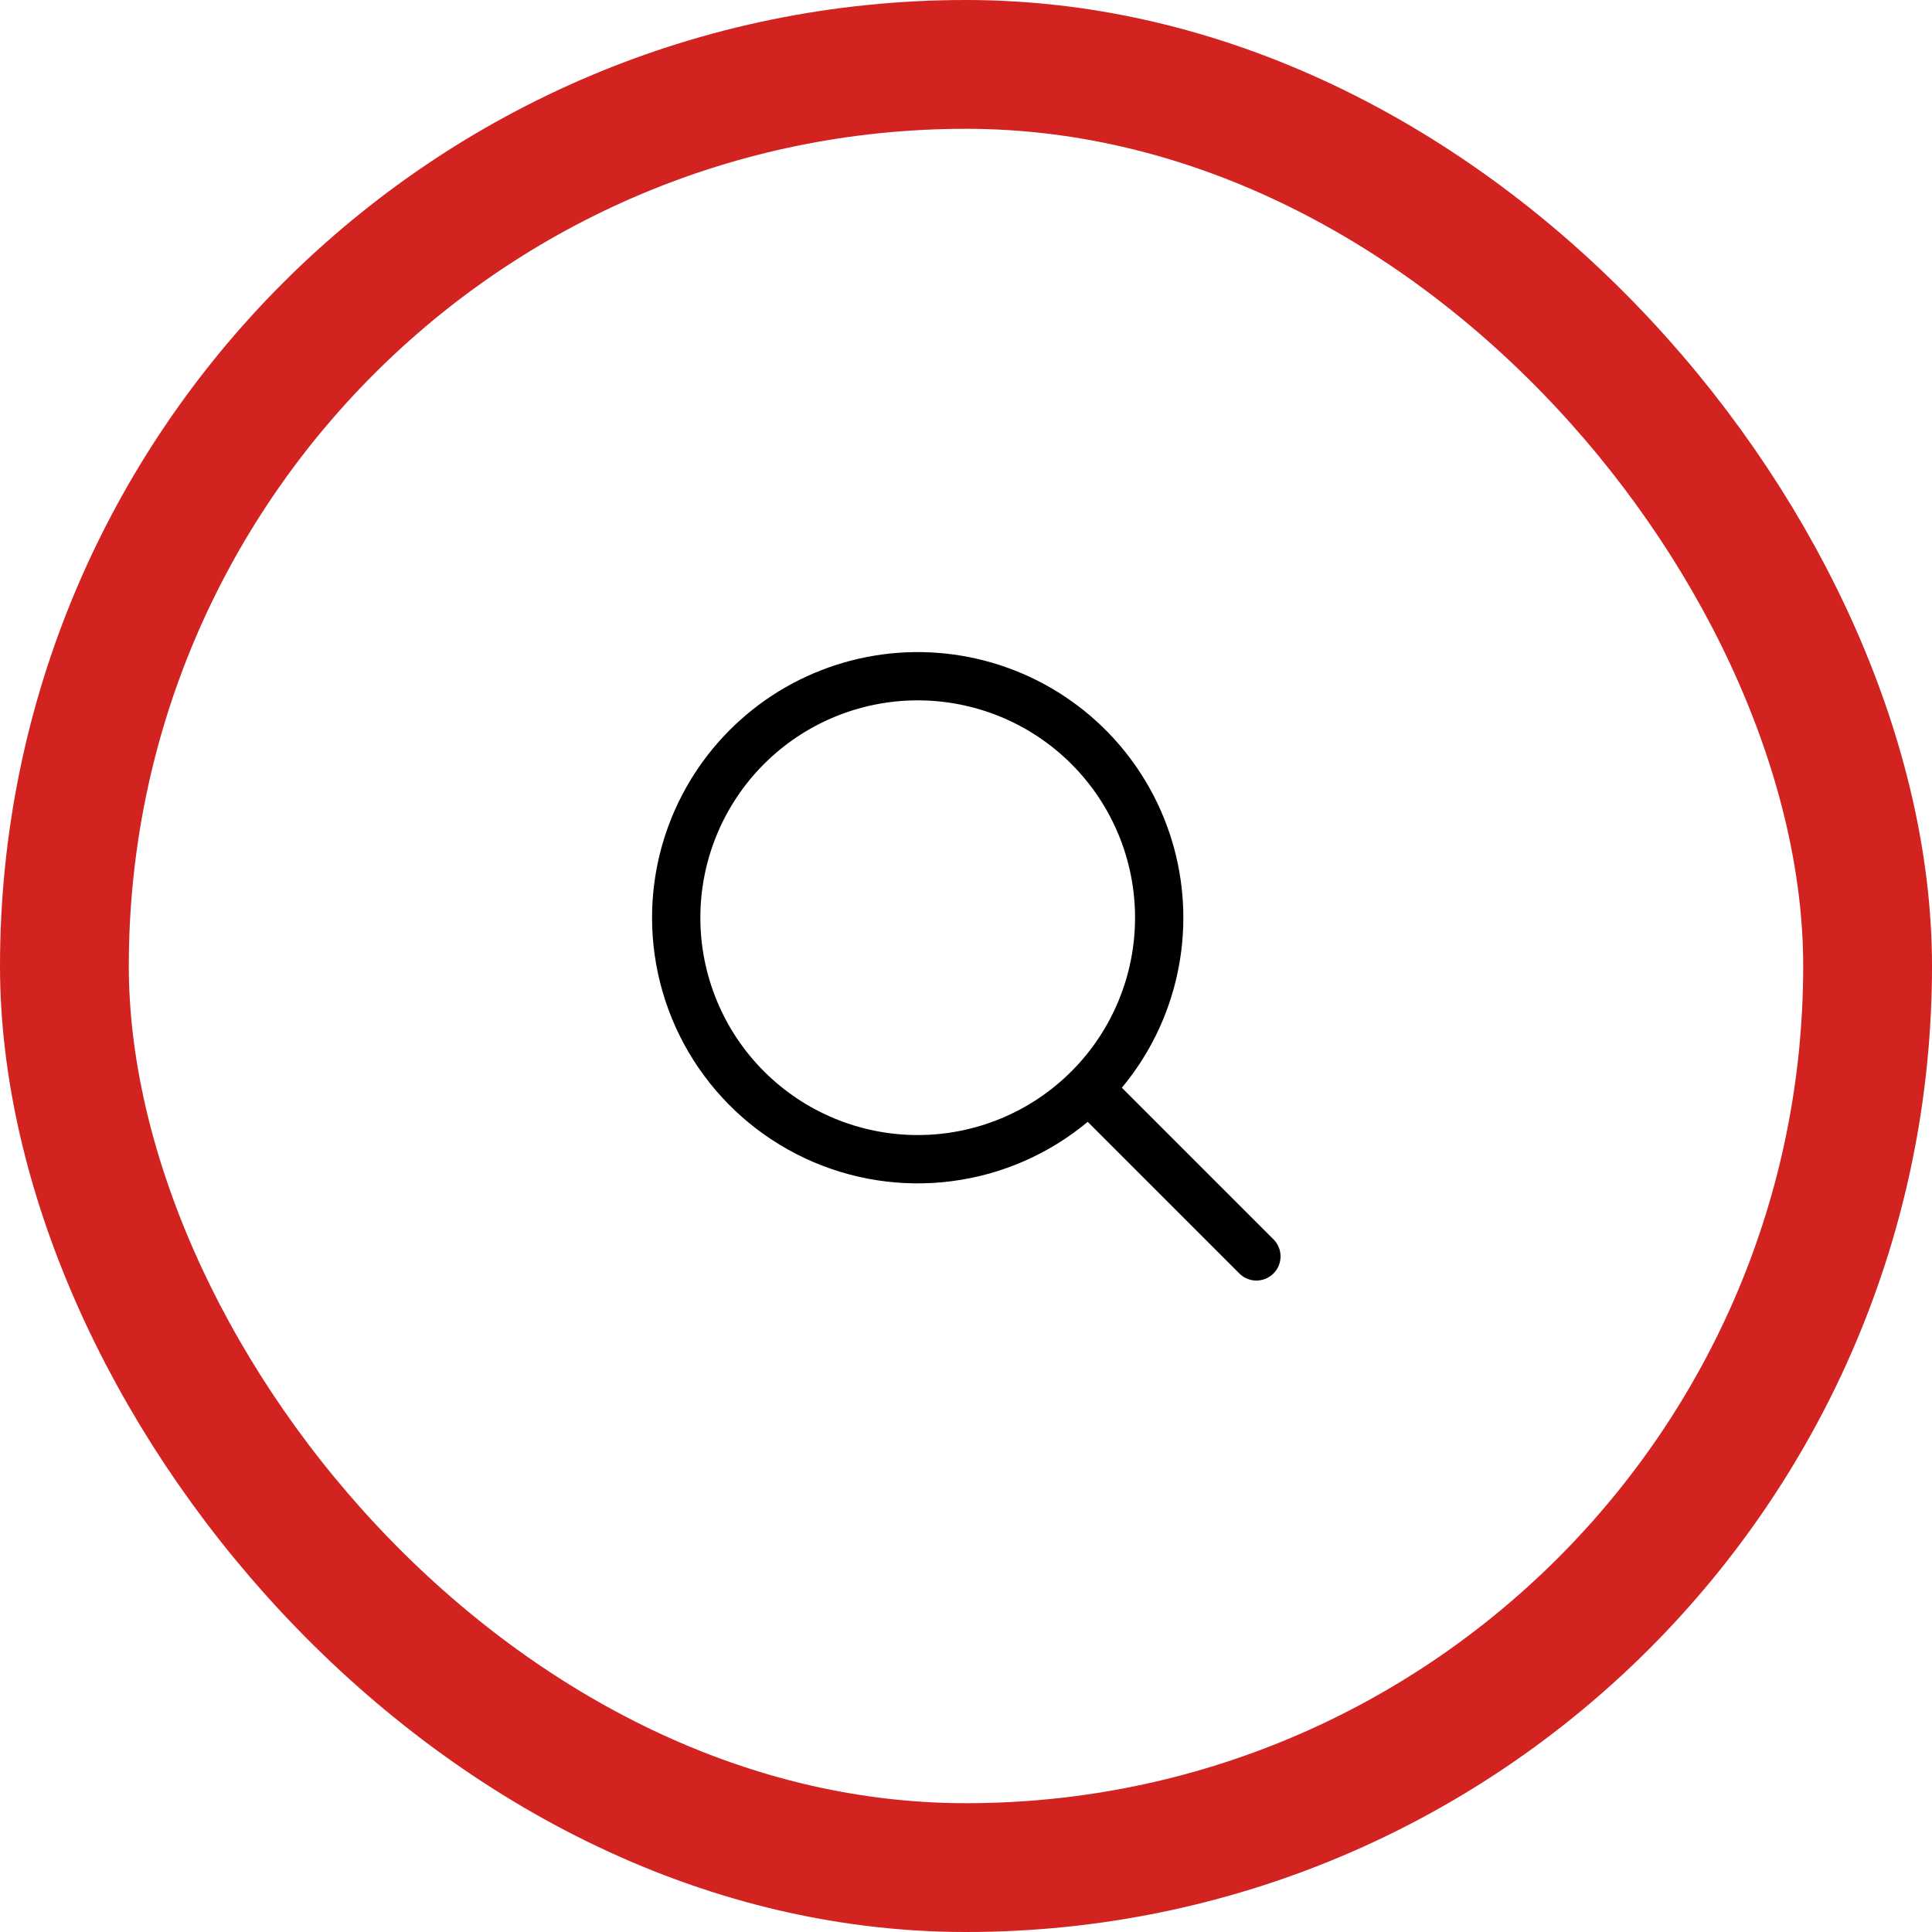
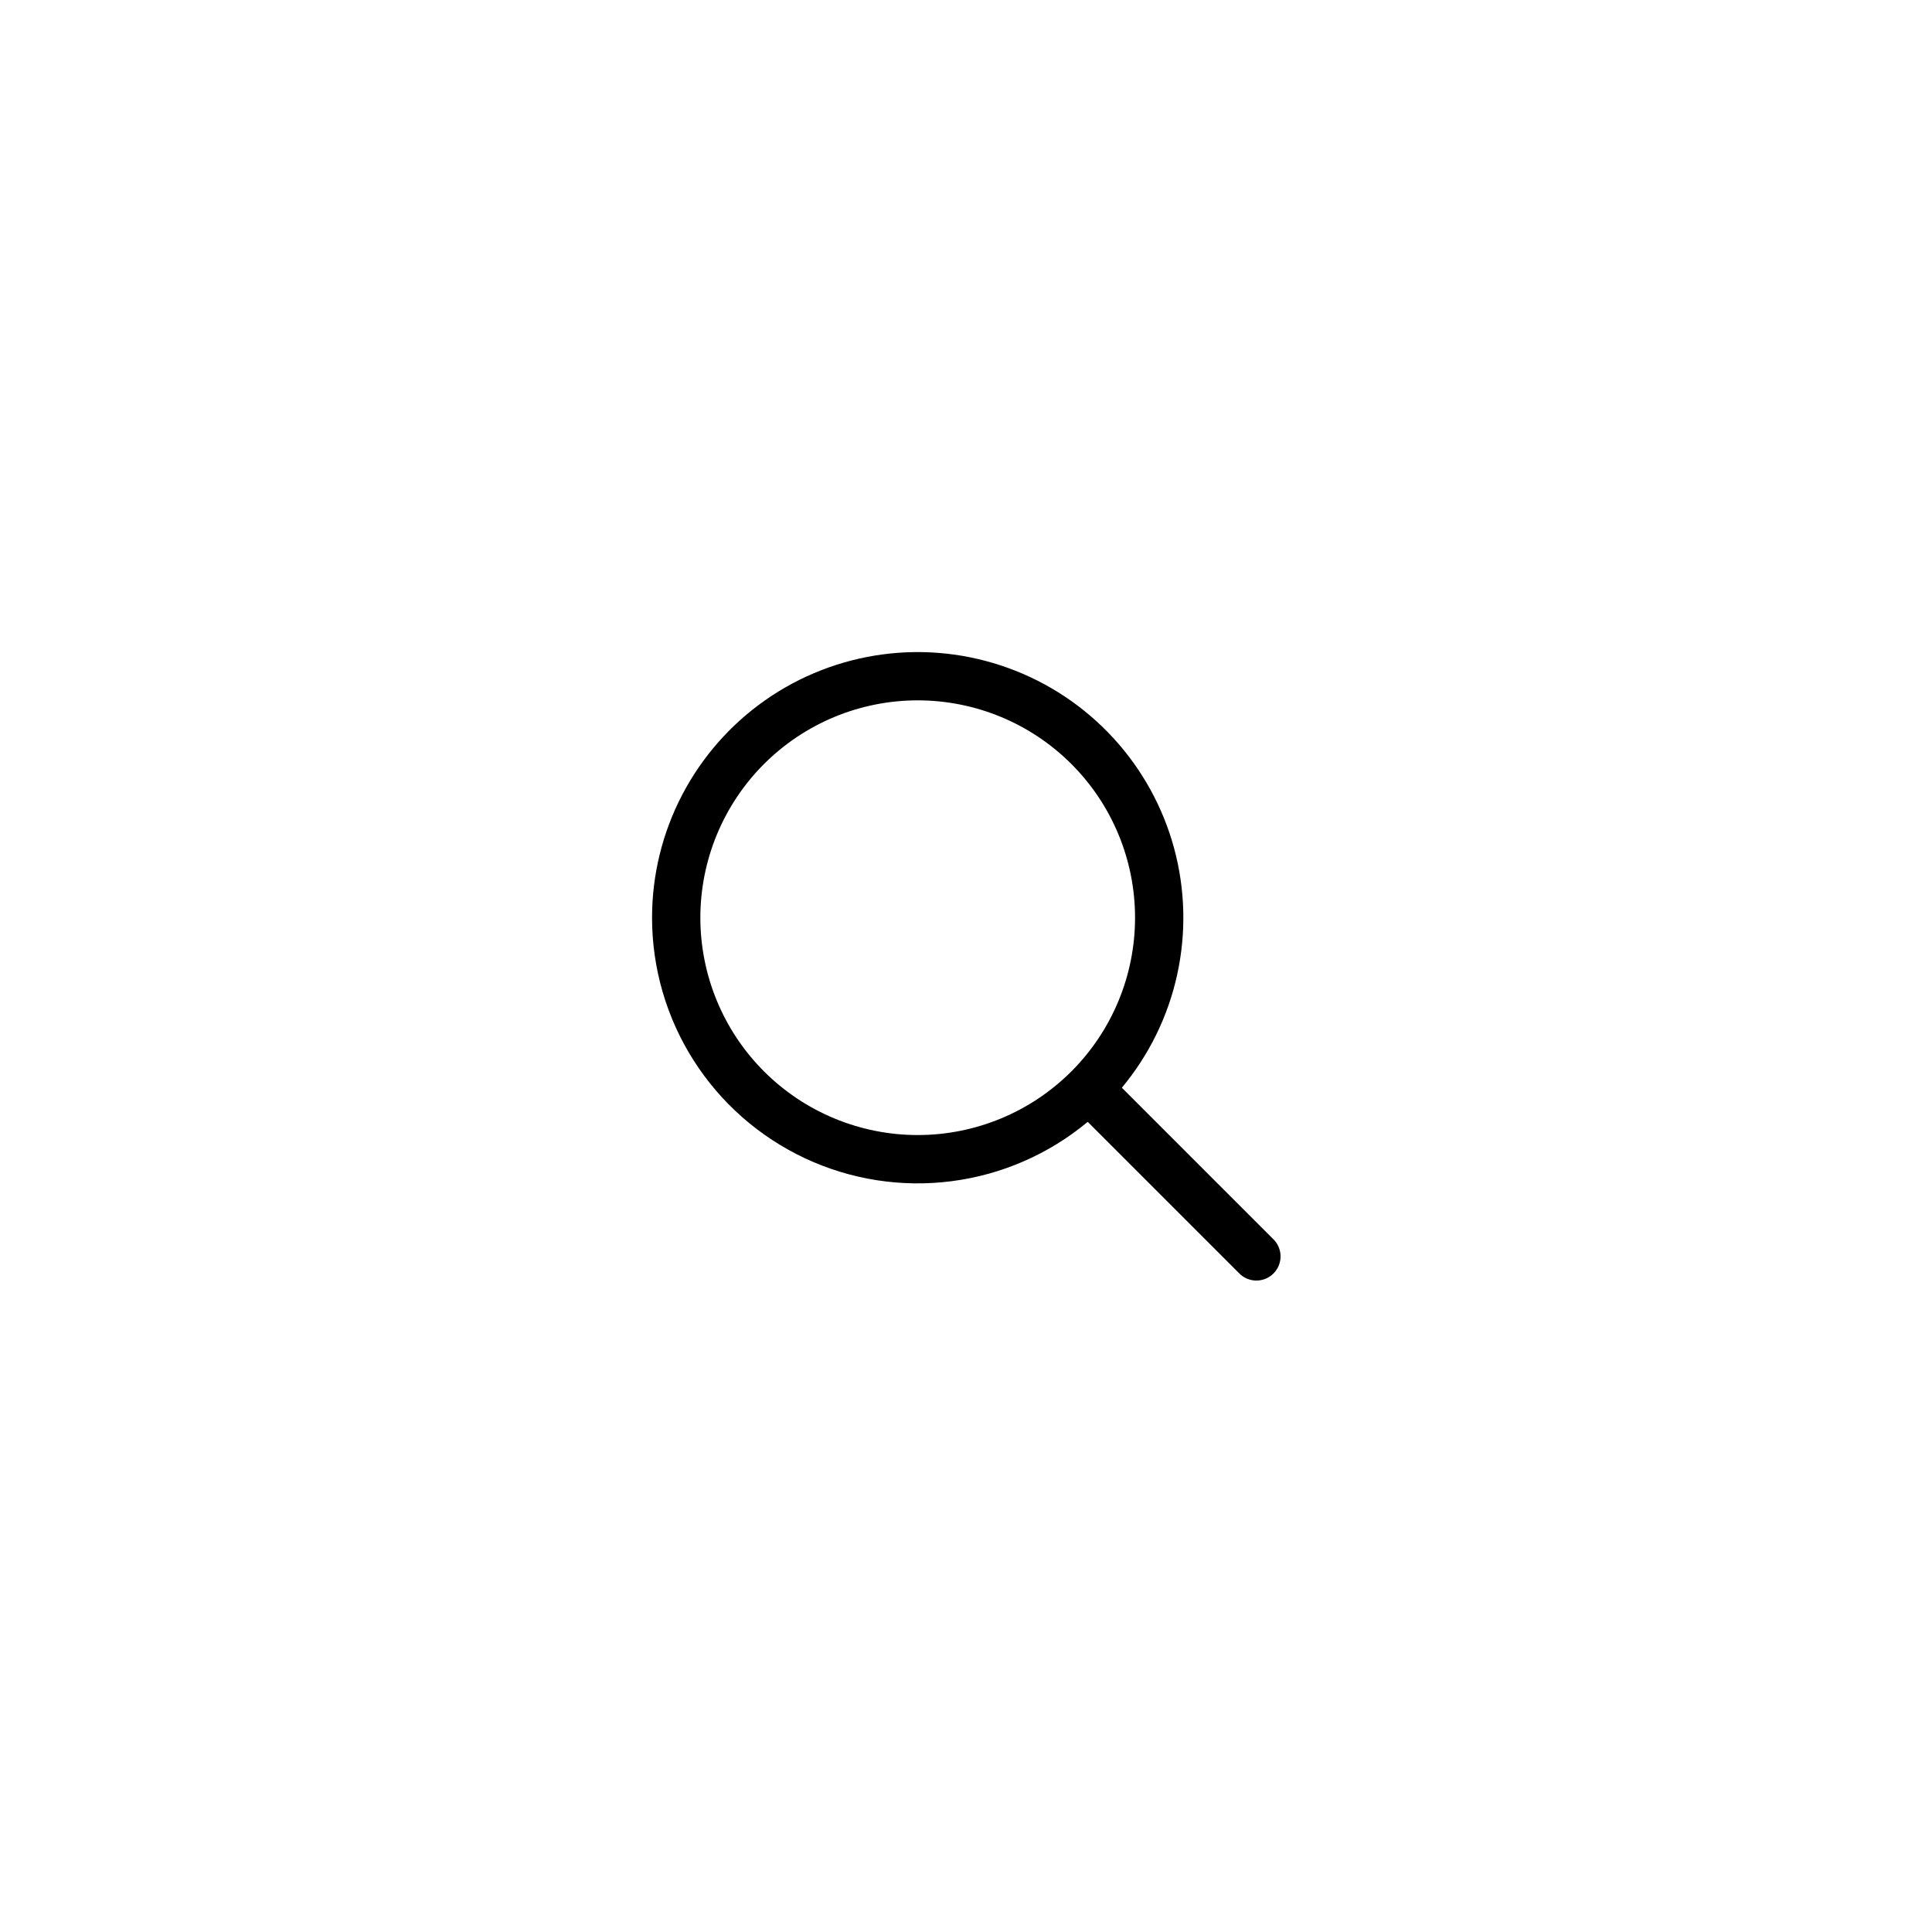
<svg xmlns="http://www.w3.org/2000/svg" width="60" height="60" viewBox="0 0 60 60" fill="none">
-   <rect x="2" y="2" width="56" height="56" rx="28" stroke="#D22321" stroke-width="4" />
  <path fill-rule="evenodd" clip-rule="evenodd" d="M28.5 21.75C27.614 21.75 26.736 21.925 25.917 22.264C25.098 22.603 24.354 23.1 23.727 23.727C23.1 24.354 22.603 25.098 22.264 25.917C21.925 26.736 21.75 27.614 21.75 28.5C21.75 29.386 21.925 30.264 22.264 31.083C22.603 31.902 23.1 32.646 23.727 33.273C24.354 33.9 25.098 34.397 25.917 34.736C26.736 35.075 27.614 35.25 28.5 35.25C30.29 35.25 32.007 34.539 33.273 33.273C34.539 32.007 35.25 30.29 35.25 28.5C35.25 26.71 34.539 24.993 33.273 23.727C32.007 22.461 30.29 21.75 28.5 21.75ZM20.25 28.5C20.25 27.175 20.569 25.87 21.181 24.694C21.792 23.519 22.678 22.508 23.762 21.747C24.847 20.986 26.099 20.498 27.412 20.323C28.726 20.148 30.062 20.293 31.307 20.744C32.553 21.194 33.672 21.939 34.569 22.913C35.467 23.888 36.116 25.065 36.463 26.343C36.809 27.622 36.843 28.966 36.56 30.26C36.278 31.555 35.688 32.762 34.84 33.78L39.53 38.47C39.604 38.539 39.663 38.621 39.704 38.714C39.745 38.806 39.767 38.905 39.769 39.005C39.77 39.106 39.752 39.206 39.714 39.3C39.676 39.393 39.62 39.478 39.549 39.549C39.478 39.62 39.393 39.676 39.3 39.714C39.206 39.752 39.106 39.77 39.005 39.769C38.905 39.767 38.806 39.745 38.714 39.704C38.621 39.663 38.539 39.604 38.47 39.53L33.78 34.84C32.575 35.843 31.109 36.483 29.554 36.683C27.999 36.884 26.419 36.637 24.999 35.971C23.58 35.306 22.379 34.25 21.538 32.927C20.697 31.604 20.25 30.068 20.25 28.5Z" fill="black" />
</svg>